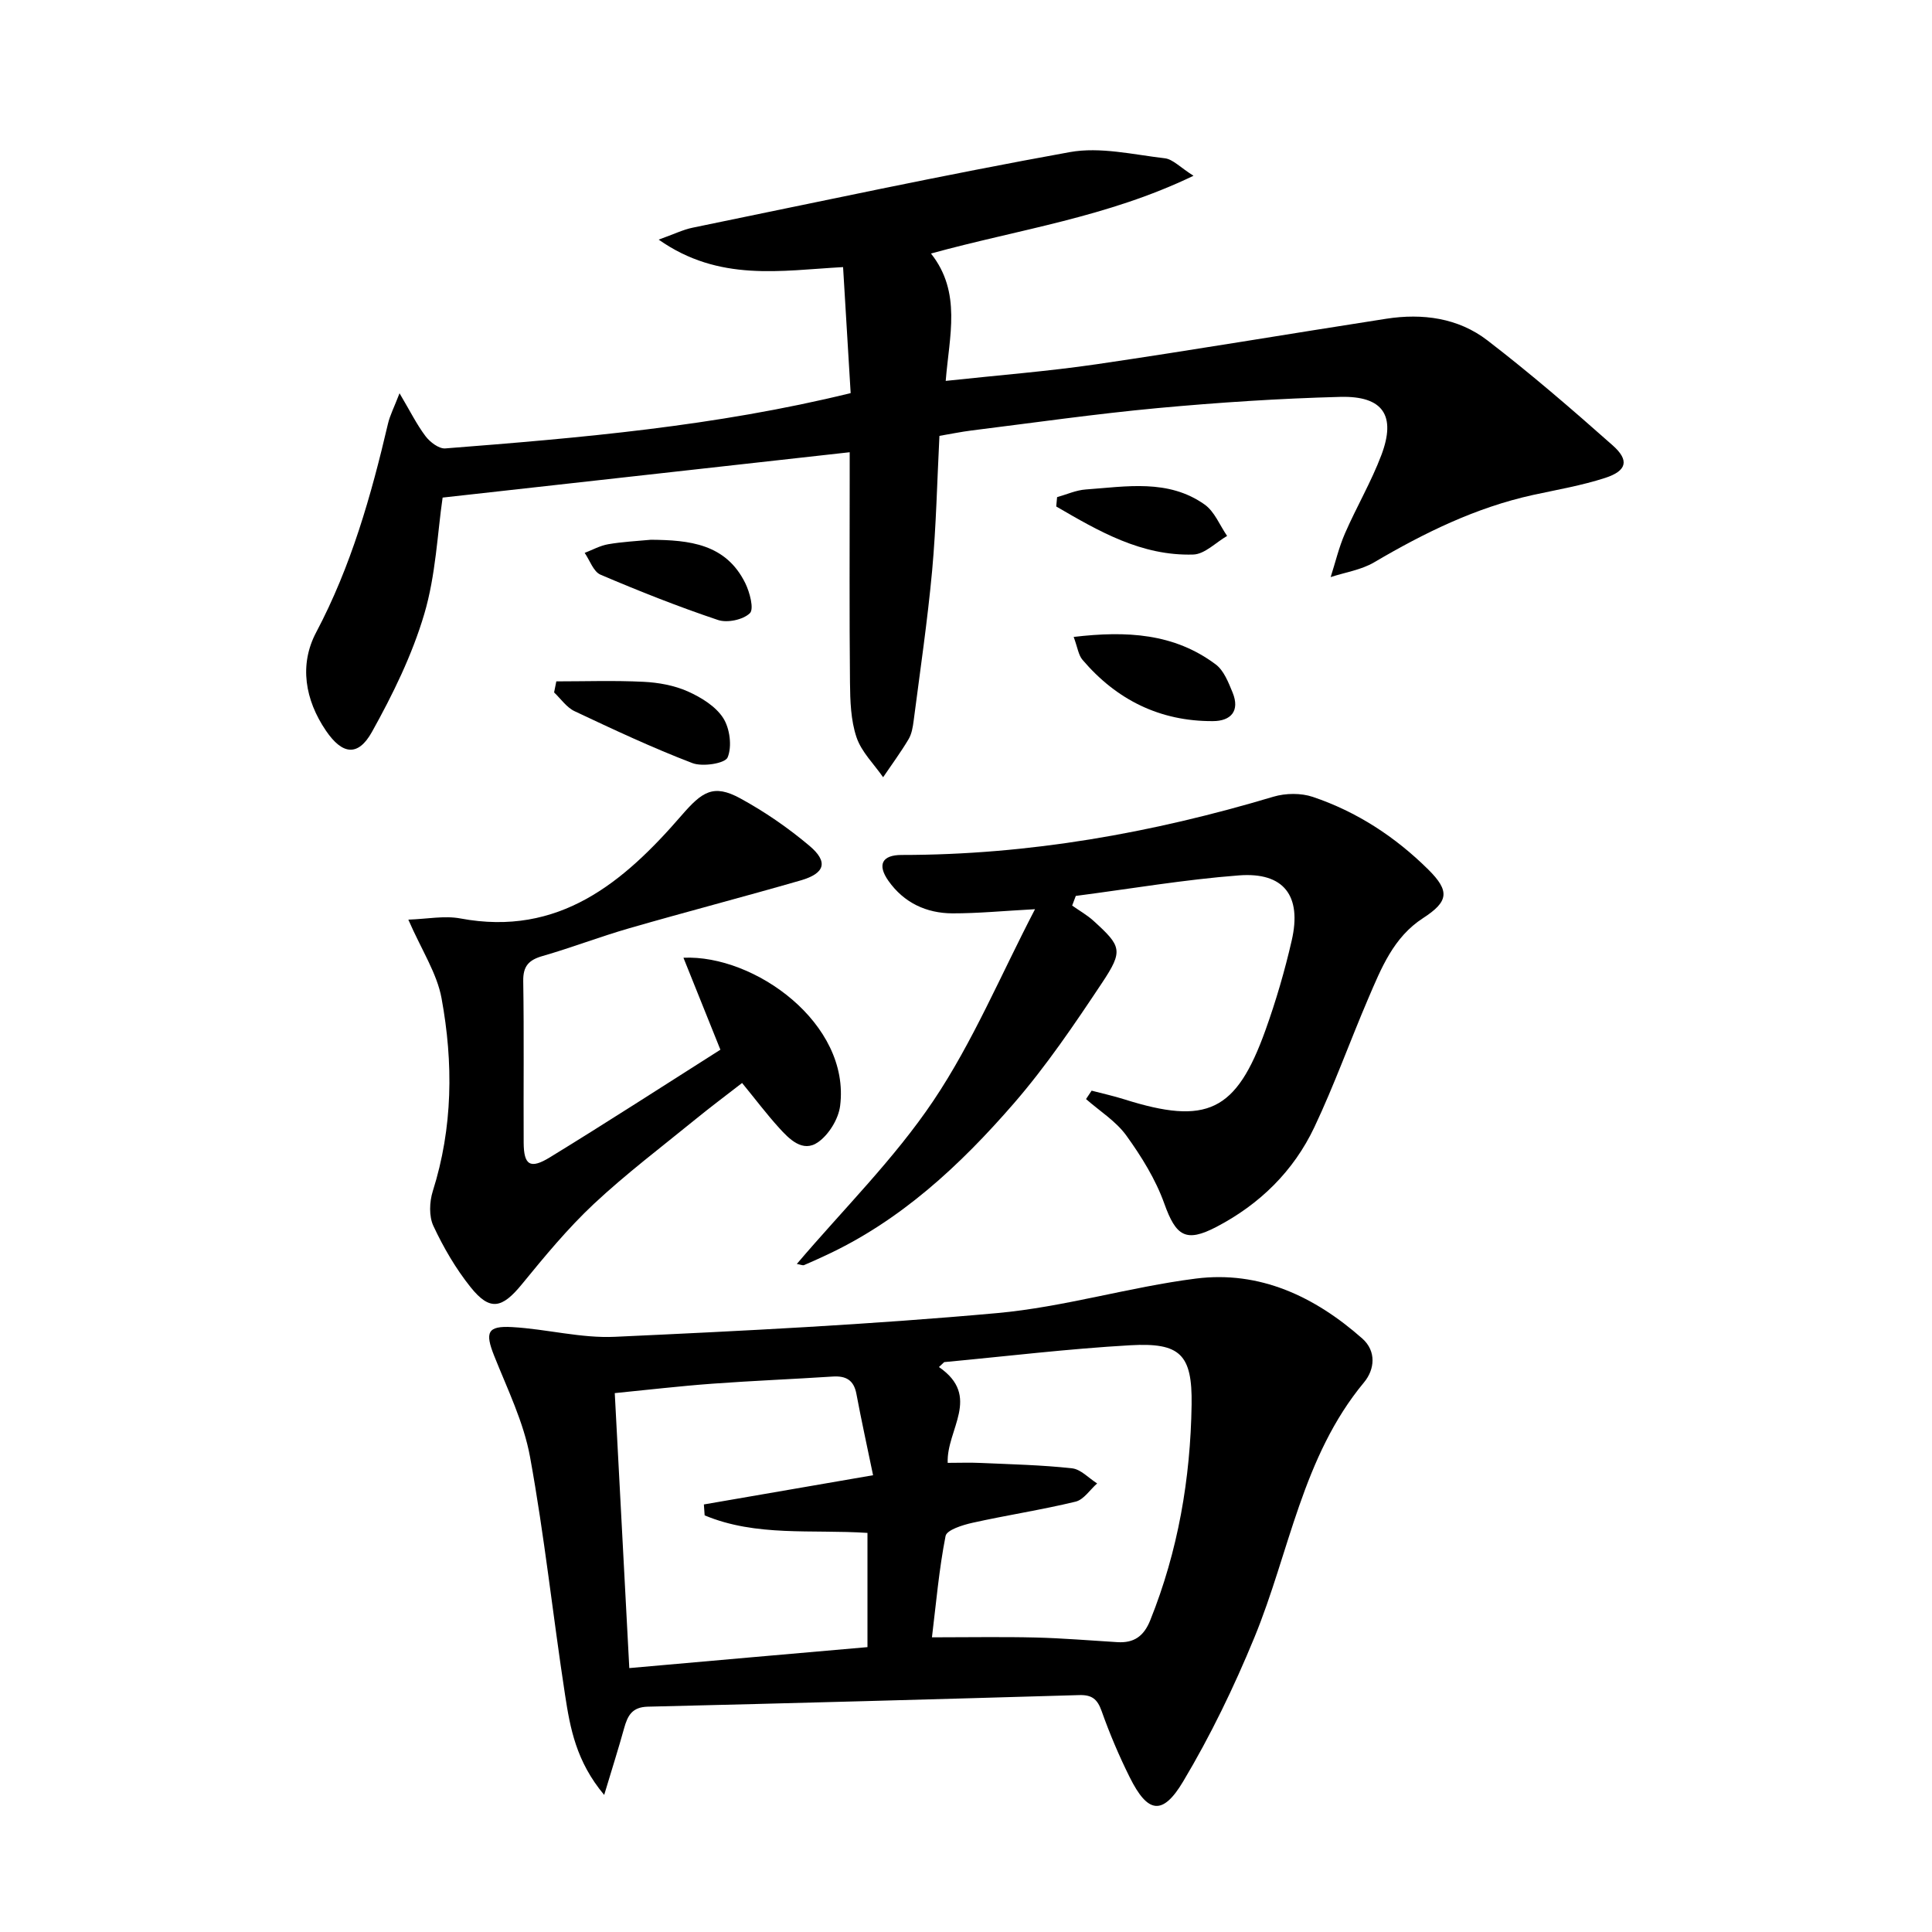
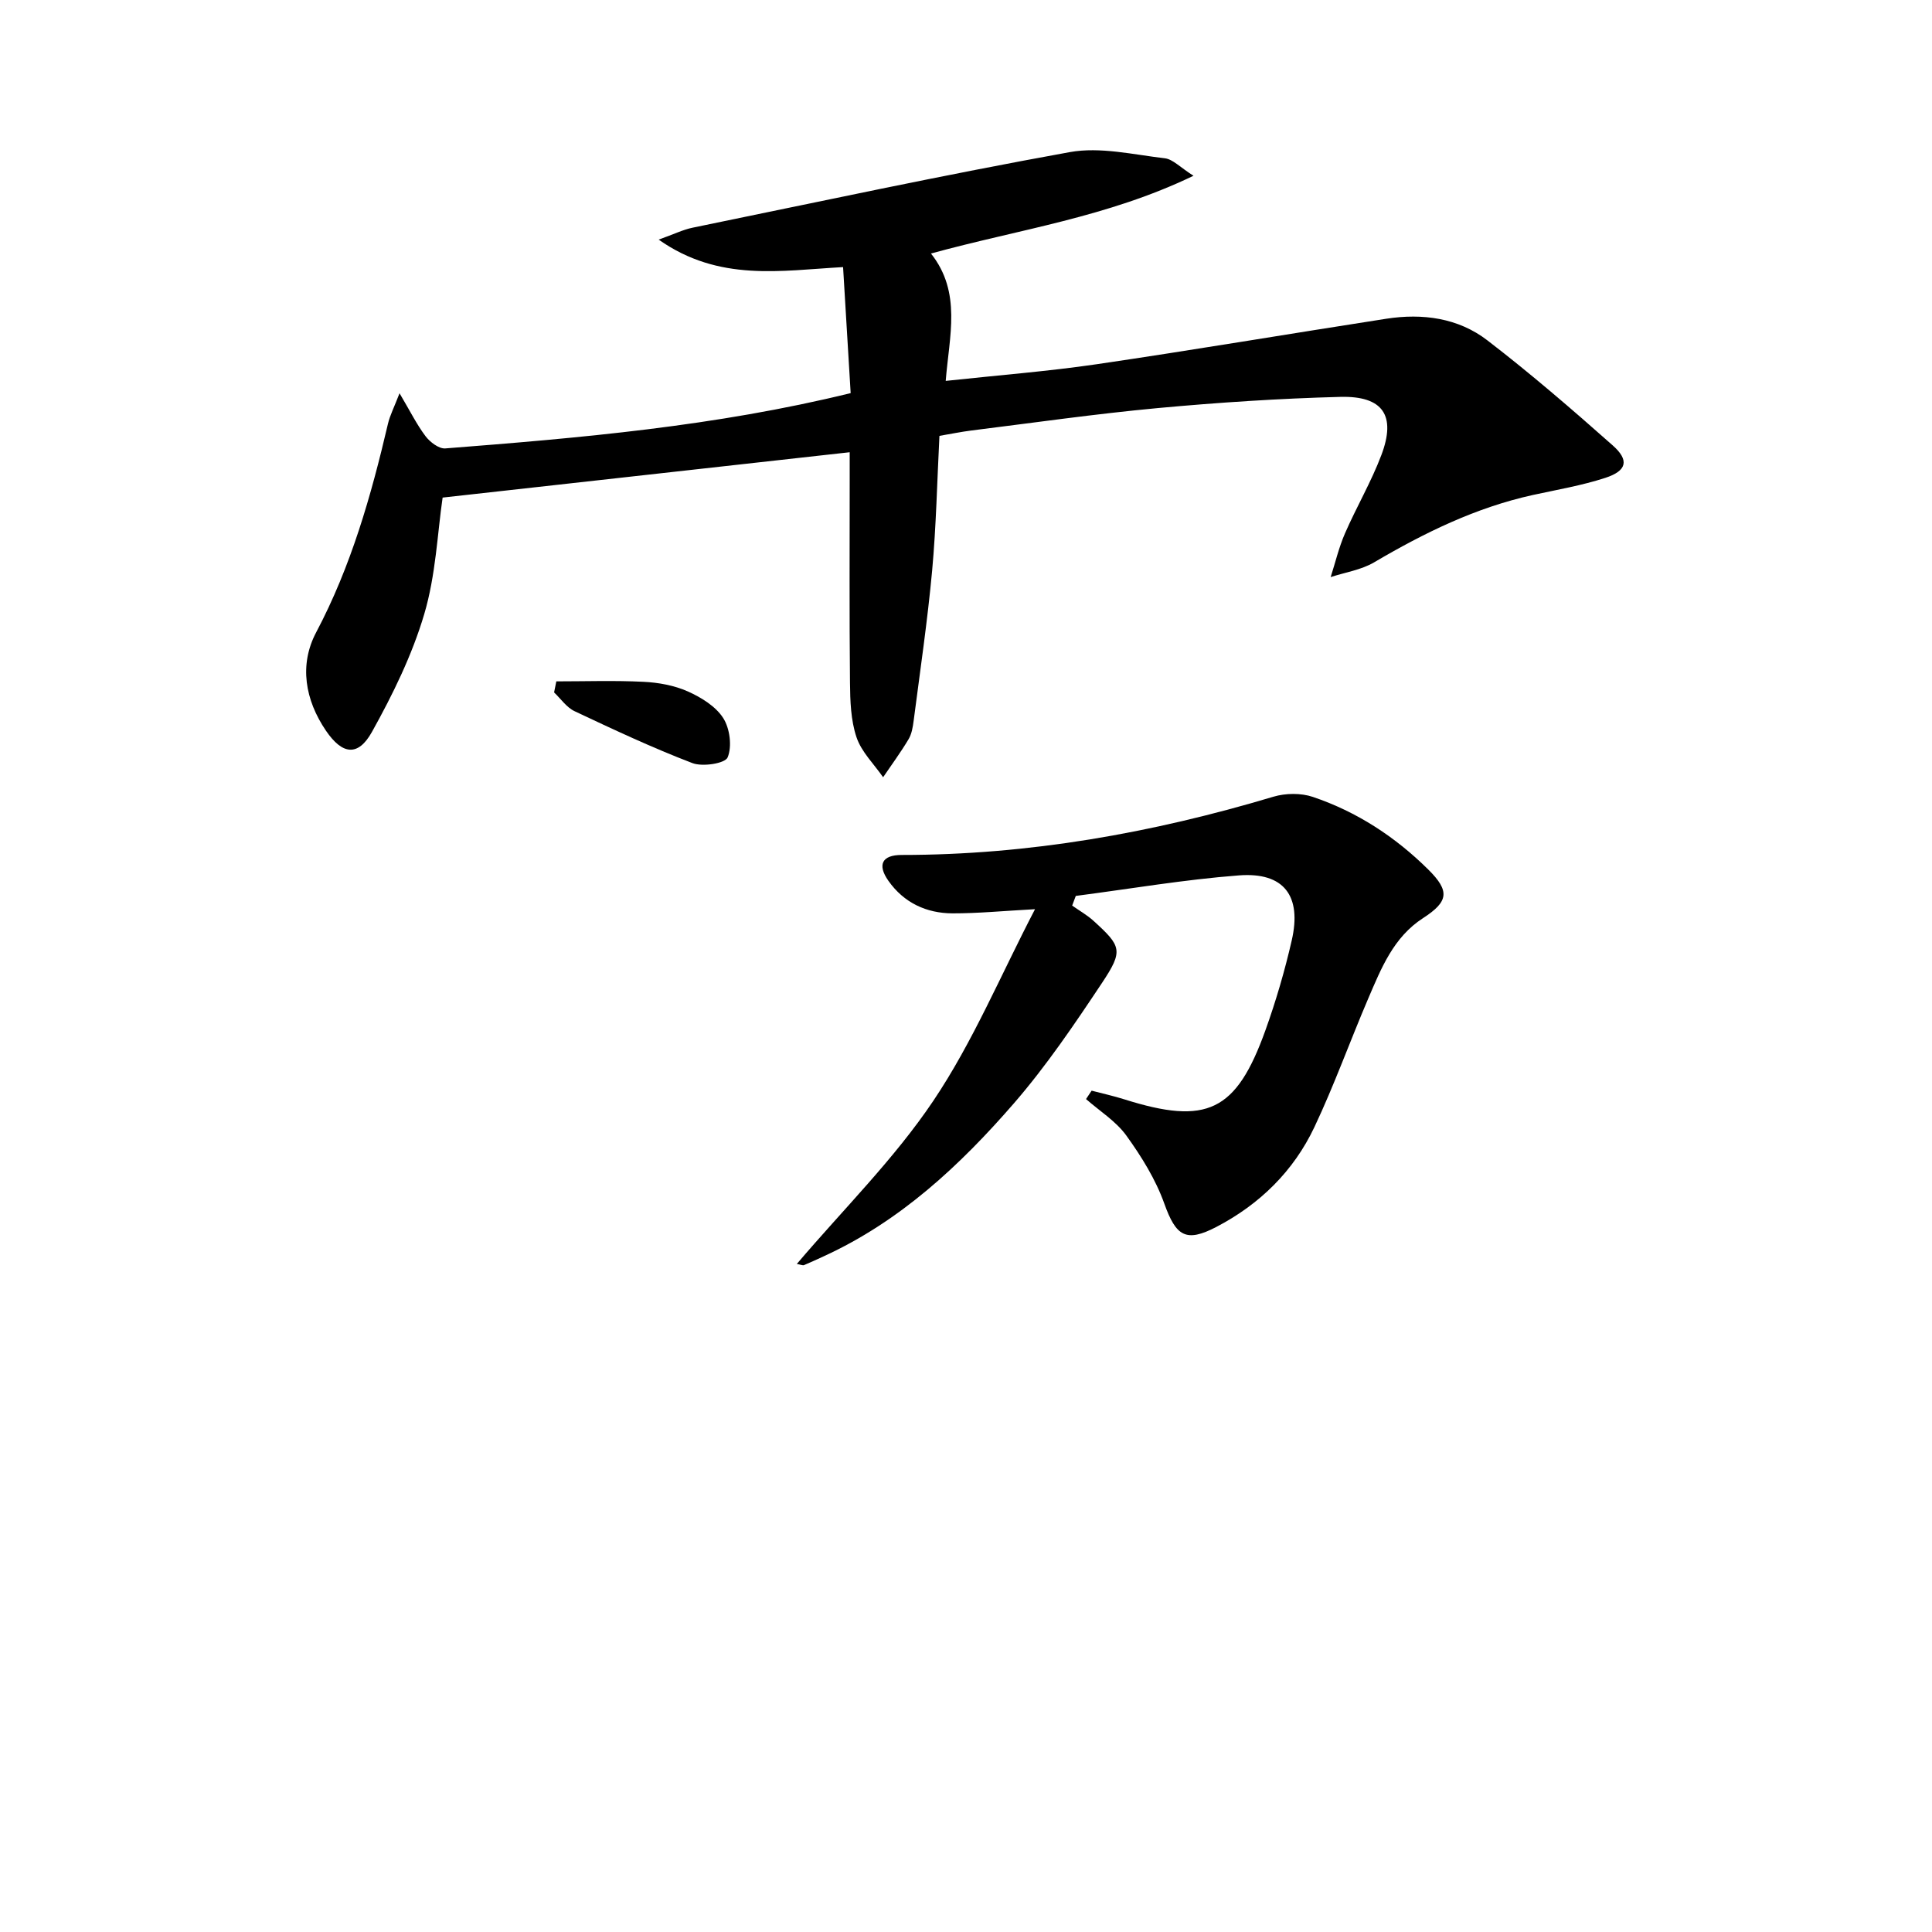
<svg xmlns="http://www.w3.org/2000/svg" enable-background="new 0 0 400 400" viewBox="0 0 400 400">
-   <path d="m125.09 371.62c-5.82-6.94-7.05-13.86-8.1-20.7-2.52-16.41-4.27-32.95-7.25-49.27-1.31-7.2-4.69-14.06-7.43-20.95-1.92-4.83-1.43-6.24 3.73-5.94 7.12.4 14.24 2.34 21.29 2.01 26.4-1.21 52.82-2.53 79.13-4.91 13.8-1.25 27.32-5.38 41.1-7.14 13.26-1.69 24.66 3.73 34.48 12.4 2.98 2.64 2.57 6.43.37 9.08-12.81 15.42-15.41 35.11-22.71 52.84-4.21 10.24-9.08 20.32-14.75 29.81-4.27 7.15-7.35 6.56-11.05-.88-2.22-4.45-4.17-9.06-5.83-13.74-.88-2.48-2.03-3.35-4.62-3.28-29.78.87-59.56 1.69-89.34 2.4-3.26.08-4.17 1.87-4.89 4.45-1.18 4.26-2.52 8.46-4.13 13.82zm54.51-30.6c0-8.42 0-15.99 0-23.65-11.56-.75-23.05.83-33.71-3.63-.05-.75-.1-1.51-.16-2.26 11.39-1.97 22.78-3.94 35.03-6.05-1.21-5.87-2.42-11.34-3.45-16.84-.54-2.89-2.19-3.77-4.93-3.59-8.3.54-16.61.87-24.9 1.48-6.71.49-13.4 1.28-20.2 1.95 1.02 19.21 2 37.87 3.01 56.93 16.92-1.51 33.1-2.92 49.31-4.34zm15.89-59.01c-.36.34-.73.68-1.09 1.02 8.86 6.1 1.52 12.93 1.81 19.84 2.33 0 4.62-.09 6.9.02 6.29.28 12.6.42 18.85 1.11 1.82.2 3.46 2.04 5.19 3.13-1.48 1.3-2.77 3.36-4.46 3.77-7.06 1.71-14.27 2.8-21.36 4.38-2.03.45-5.32 1.48-5.56 2.73-1.36 6.91-1.96 13.96-2.82 20.98 7.63 0 14.56-.13 21.49.04 5.64.14 11.27.62 16.9.96 3.41.21 5.47-1.2 6.8-4.52 5.77-14.35 8.34-29.34 8.57-44.68.15-10.4-2.38-12.85-12.68-12.27-12.88.73-25.7 2.29-38.54 3.49z" />
  <path d="m176.12 81.39c-.53-8.88-1.04-17.31-1.57-26.09-12.86.7-25.65 3.13-38.18-5.69 3.2-1.14 5.06-2.07 7.03-2.47 26.01-5.34 51.98-10.93 78.11-15.65 6.28-1.13 13.12.52 19.65 1.28 1.66.19 3.14 1.85 5.94 3.62-17.9 8.62-36.08 11.07-54.35 16.1 6.39 8.06 3.78 17.08 3.05 26.37 10.91-1.18 21.13-1.97 31.25-3.45 20.02-2.94 39.98-6.32 59.98-9.42 7.5-1.16 14.88-.17 20.92 4.48 8.94 6.87 17.5 14.26 25.94 21.74 3.49 3.09 2.94 5.27-1.54 6.73-4.86 1.58-9.96 2.45-14.97 3.54-11.84 2.6-22.52 7.85-32.89 13.95-2.67 1.57-5.97 2.06-8.99 3.05.97-3.02 1.7-6.15 2.96-9.04 2.38-5.47 5.44-10.67 7.54-16.23 3.09-8.18.35-12.27-8.51-12.04-12.61.33-25.23 1.16-37.8 2.32-12.89 1.2-25.72 3.04-38.57 4.64-2.14.27-4.25.71-6.62 1.11-.48 9.37-.67 18.66-1.51 27.89-.96 10.4-2.49 20.75-3.83 31.11-.17 1.31-.4 2.72-1.06 3.82-1.61 2.7-3.49 5.25-5.26 7.86-1.9-2.74-4.49-5.24-5.51-8.28-1.19-3.53-1.31-7.52-1.35-11.32-.14-14.16-.06-28.32-.06-42.48 0-1.79 0-3.58 0-5.21-28.33 3.16-56.15 6.26-84.28 9.39-1.07 7.28-1.4 16.02-3.81 24.14-2.51 8.47-6.51 16.63-10.83 24.39-2.88 5.15-6.13 4.7-9.51-.26-4.35-6.39-5.58-13.67-2.03-20.37 7.24-13.69 11.38-28.3 14.87-43.21.4-1.7 1.23-3.29 2.39-6.29 2.2 3.71 3.56 6.48 5.39 8.9.92 1.21 2.76 2.62 4.08 2.52 27.97-2.18 55.92-4.58 83.93-11.45z" />
  <path d="m221.98 187.49c1.48 1.05 3.09 1.95 4.42 3.16 5.79 5.26 6.21 6.16 1.76 12.85-5.7 8.57-11.51 17.16-18.23 24.92-11.16 12.86-23.58 24.45-39.38 31.68-1.36.62-2.71 1.26-4.09 1.83-.25.1-.62-.09-1.49-.24 9.65-11.35 20.19-21.75 28.28-33.8 8.17-12.16 13.91-25.96 21.04-39.65-6.52.35-11.8.87-17.08.86-5.43-.02-10.07-2.2-13.27-6.73-2.35-3.33-1.34-5.36 2.74-5.36 26.29 0 51.85-4.54 76.97-12.06 2.52-.75 5.7-.79 8.16.04 9.11 3.07 17.05 8.26 23.87 15.01 4.56 4.51 4.22 6.67-1.06 10.09-6.12 3.96-8.65 10.38-11.34 16.64-3.79 8.85-7.04 17.94-11.15 26.63-4.31 9.11-11.31 15.97-20.29 20.66-6.33 3.3-8.37 1.91-10.78-4.82-1.79-5.01-4.73-9.75-7.86-14.09-2.15-2.98-5.52-5.07-8.35-7.56.39-.58.77-1.16 1.16-1.74 2.25.59 4.53 1.09 6.75 1.79 17.13 5.41 23.18 2.57 29.24-14.31 2.18-6.07 4-12.31 5.44-18.59 2.12-9.24-1.63-14.17-10.93-13.46-11.3.86-22.52 2.79-33.78 4.25-.24.65-.49 1.32-.75 2z" />
-   <path d="m141.5 198.29c14.72-.67 34.59 13.61 32.44 30.66-.34 2.73-2.35 5.99-4.6 7.55-3.15 2.18-5.93-.65-8.06-3.01-2.56-2.82-4.86-5.88-7.64-9.27-3.18 2.47-6.45 4.91-9.6 7.48-7.09 5.78-14.42 11.32-21.09 17.56-5.41 5.07-10.19 10.87-14.9 16.63-4.12 5.04-6.62 5.61-10.64.58-3.06-3.83-5.6-8.2-7.68-12.65-.94-2-.82-4.99-.13-7.19 4.17-13.18 4.27-26.6 1.82-39.94-.95-5.19-4.13-9.97-6.88-16.29 3.89-.13 7.45-.86 10.75-.25 20.45 3.84 33.83-7.48 45.82-21.33 4.25-4.9 6.57-6.57 12.15-3.53 5.06 2.76 9.91 6.1 14.32 9.82 3.96 3.34 3.24 5.71-1.81 7.17-11.78 3.4-23.65 6.49-35.44 9.89-6.05 1.74-11.94 4.02-17.99 5.76-2.85.82-4.06 2.07-4.01 5.19.18 11.16.03 22.32.09 33.48.03 4.62 1.34 5.52 5.42 3.02 11.89-7.28 23.59-14.86 35.31-22.29-2.52-6.3-4.94-12.31-7.65-19.04z" />
  <path d="m115.18 141.07c6.02 0 12.04-.21 18.05.09 3.1.15 6.36.74 9.17 1.99 2.76 1.23 5.77 3.08 7.33 5.51 1.38 2.15 1.86 5.88.92 8.15-.53 1.26-5.19 1.99-7.3 1.18-8.29-3.17-16.36-6.96-24.4-10.75-1.65-.78-2.84-2.56-4.23-3.88.14-.77.3-1.53.46-2.29z" />
-   <path d="m134.77 111.75c7.9.07 15.5.8 19.53 8.98.93 1.89 1.85 5.36.95 6.23-1.41 1.36-4.67 2.05-6.6 1.4-8.23-2.76-16.33-5.97-24.32-9.38-1.47-.63-2.21-2.96-3.28-4.51 1.61-.62 3.18-1.5 4.86-1.79 2.92-.51 5.9-.65 8.86-.93z" />
-   <path d="m222.29 131.87c10.99-1.3 20.81-.75 29.41 5.69 1.69 1.26 2.64 3.74 3.5 5.83 1.55 3.8-.35 5.9-4.07 5.91-10.95.06-19.94-4.39-27-12.68-.86-.99-1.03-2.59-1.84-4.75z" />
-   <path d="m218.86 102.93c1.97-.55 3.92-1.45 5.93-1.59 8.41-.6 17.1-2.22 24.63 3.13 2.05 1.46 3.12 4.29 4.64 6.49-2.33 1.34-4.63 3.78-7.01 3.85-10.73.33-19.59-4.84-28.37-9.95.06-.64.12-1.28.18-1.93z" />
</svg>